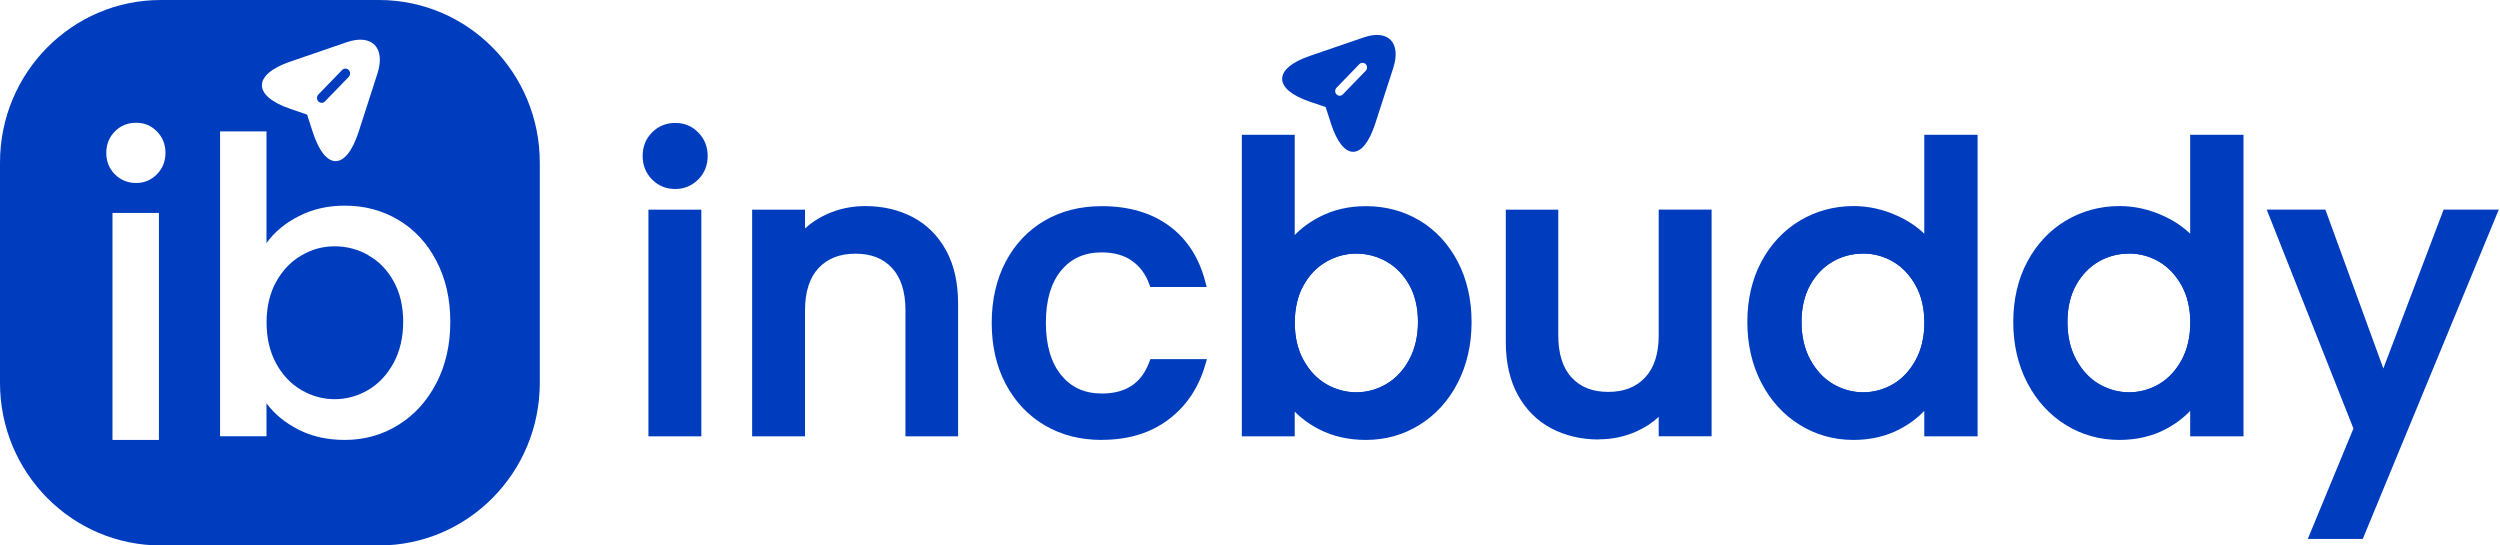
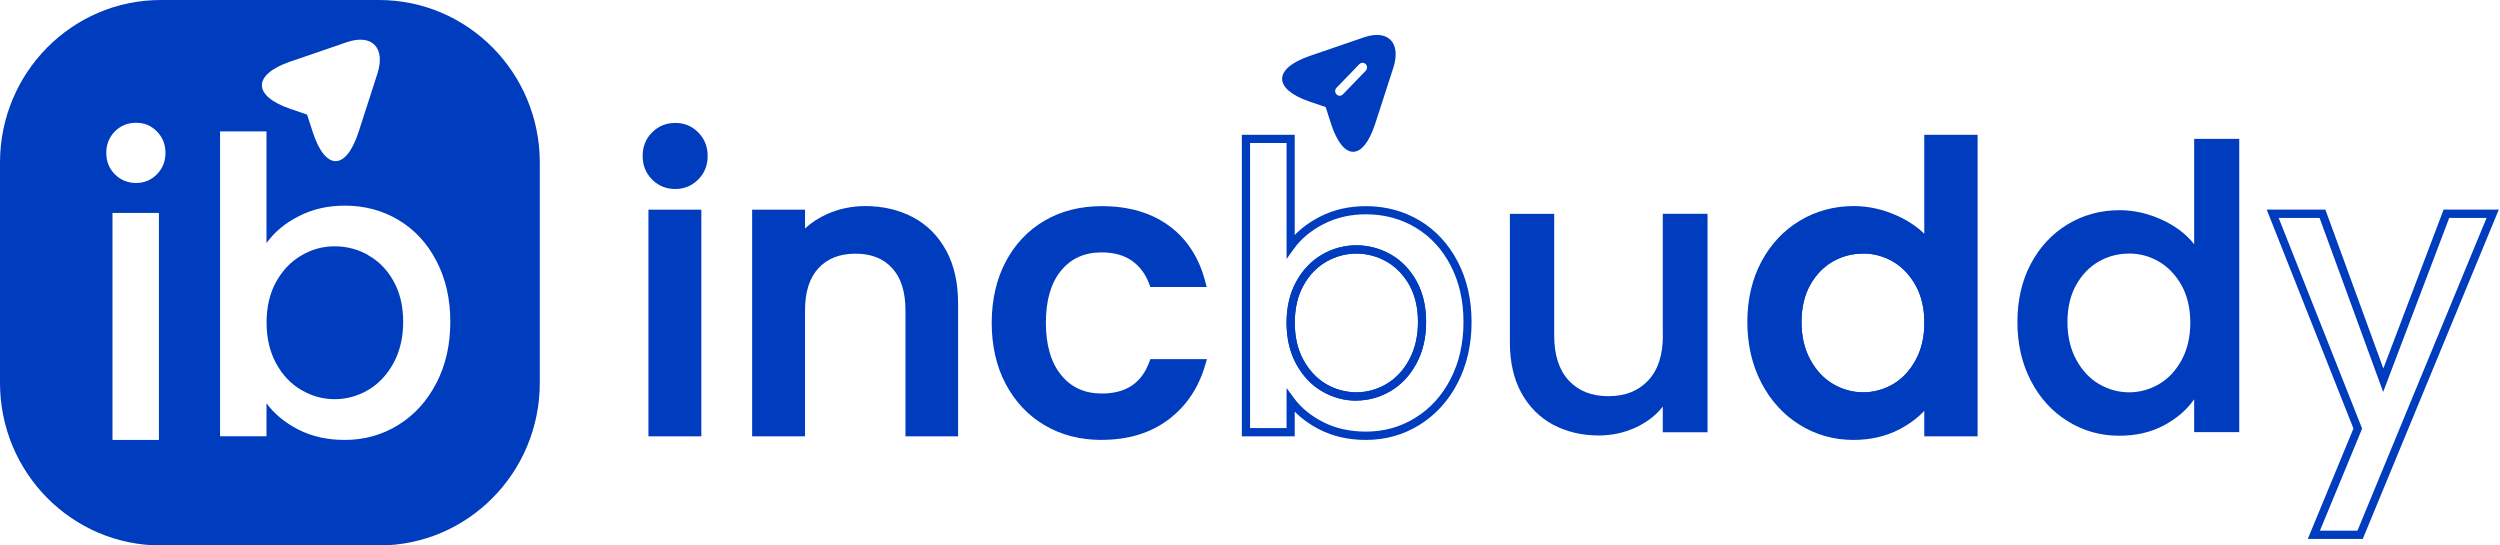
<svg xmlns="http://www.w3.org/2000/svg" width="165" height="36" viewBox="0 0 165 36" fill="none">
  <g clip-path="url(#clip0_504_114339)">
    <path d="M122.952 26.442C122.162 26.442 121.412 26.233 120.705 25.814C119.999 25.401 119.428 24.789 119.002 23.996C118.576 23.209 118.363 22.286 118.363 21.25C118.363 20.214 118.582 19.302 119.008 18.538C119.434 17.774 120.005 17.185 120.7 16.788C122.09 15.996 123.821 15.99 125.211 16.805C125.905 17.213 126.477 17.813 126.903 18.583C127.329 19.353 127.547 20.271 127.547 21.307C127.547 22.343 127.329 23.26 126.903 24.042C126.477 24.823 125.905 25.423 125.211 25.831C124.516 26.238 123.754 26.442 122.952 26.442ZM122.952 16.737C122.241 16.737 121.574 16.913 120.963 17.264C120.352 17.615 119.854 18.13 119.473 18.81C119.092 19.489 118.901 20.31 118.901 21.25C118.901 22.19 119.092 23.028 119.478 23.736C119.859 24.438 120.364 24.982 120.98 25.344C122.235 26.086 123.737 26.063 124.942 25.355C125.552 24.998 126.051 24.466 126.432 23.77C126.813 23.073 127.009 22.241 127.009 21.301C127.009 20.361 126.819 19.535 126.438 18.844C126.057 18.159 125.558 17.632 124.947 17.27C124.336 16.913 123.664 16.732 122.958 16.732L122.952 16.737Z" fill="#003CBE" />
    <path d="M89.505 26.442C88.721 26.442 87.964 26.238 87.264 25.831C86.558 25.423 85.986 24.823 85.555 24.036C85.129 23.26 84.91 22.337 84.91 21.301C84.91 20.265 85.129 19.347 85.555 18.577C85.98 17.807 86.558 17.207 87.258 16.799C88.681 15.978 90.379 16.001 91.769 16.782C92.475 17.179 93.046 17.768 93.478 18.532C93.904 19.296 94.122 20.208 94.122 21.244C94.122 22.28 93.909 23.203 93.483 23.99C93.058 24.783 92.48 25.395 91.78 25.808C91.074 26.221 90.312 26.436 89.51 26.436L89.505 26.442ZM89.505 16.737C88.816 16.737 88.149 16.918 87.527 17.275C86.911 17.632 86.401 18.158 86.025 18.843C85.644 19.529 85.454 20.355 85.454 21.301C85.454 22.246 85.644 23.073 86.031 23.769C86.412 24.46 86.916 24.992 87.532 25.355C88.788 26.08 90.284 26.068 91.505 25.343C92.122 24.976 92.632 24.438 93.007 23.735C93.388 23.028 93.584 22.195 93.584 21.25C93.584 20.304 93.394 19.489 93.013 18.809C92.632 18.136 92.127 17.615 91.511 17.264C90.889 16.913 90.217 16.737 89.505 16.737Z" fill="#003CBE" />
    <path d="M140.503 26.442C139.713 26.442 138.962 26.233 138.256 25.814C137.55 25.401 136.979 24.789 136.553 23.996C136.127 23.209 135.914 22.286 135.914 21.25C135.914 20.214 136.133 19.302 136.558 18.538C136.984 17.774 137.556 17.185 138.251 16.788C139.64 15.996 141.372 15.99 142.761 16.805C143.456 17.213 144.028 17.813 144.454 18.583C144.879 19.353 145.098 20.271 145.098 21.307C145.098 22.343 144.879 23.26 144.454 24.042C144.028 24.823 143.456 25.423 142.761 25.831C142.067 26.238 141.305 26.442 140.503 26.442ZM140.503 16.737C139.792 16.737 139.125 16.913 138.514 17.264C137.903 17.615 137.405 18.13 137.024 18.81C136.643 19.489 136.452 20.31 136.452 21.25C136.452 22.19 136.643 23.028 137.029 23.736C137.41 24.438 137.914 24.982 138.531 25.344C139.786 26.086 141.288 26.063 142.492 25.355C143.103 24.998 143.602 24.466 143.983 23.77C144.364 23.073 144.56 22.241 144.56 21.301C144.56 20.361 144.37 19.535 143.989 18.844C143.608 18.159 143.109 17.632 142.498 17.27C141.887 16.913 141.215 16.732 140.509 16.732L140.503 16.737Z" fill="#003CBE" />
    <path d="M44.568 8.386C44.036 8.386 43.582 8.567 43.223 8.935C42.859 9.303 42.68 9.756 42.68 10.294C42.68 10.832 42.859 11.29 43.223 11.653C43.587 12.021 44.036 12.202 44.568 12.202C45.1 12.202 45.526 12.021 45.89 11.653C46.255 11.285 46.434 10.832 46.434 10.294C46.434 9.756 46.255 9.297 45.89 8.935C45.526 8.573 45.089 8.386 44.568 8.386Z" fill="#003CBE" />
    <path d="M44.571 12.474C43.966 12.474 43.451 12.264 43.036 11.845C42.621 11.426 42.414 10.905 42.414 10.294C42.414 9.682 42.621 9.156 43.036 8.742C43.451 8.323 43.966 8.114 44.571 8.114C45.176 8.114 45.67 8.323 46.084 8.742C46.499 9.161 46.706 9.682 46.706 10.294C46.706 10.905 46.499 11.432 46.084 11.845C45.67 12.258 45.165 12.474 44.571 12.474ZM44.571 8.657C44.106 8.657 43.731 8.81 43.417 9.127C43.103 9.444 42.952 9.824 42.952 10.294C42.952 10.764 43.103 11.143 43.417 11.46C43.731 11.777 44.106 11.93 44.571 11.93C45.036 11.93 45.389 11.777 45.703 11.46C46.017 11.143 46.168 10.764 46.168 10.294C46.168 9.824 46.017 9.444 45.703 9.127C45.389 8.81 45.02 8.657 44.571 8.657Z" fill="#003CBE" />
    <path d="M46.016 14.11H43.062V28.52H46.016V14.11Z" fill="#003CBE" />
    <path d="M46.288 28.798H42.797V13.838H46.288V28.798ZM43.335 28.254H45.744V14.388H43.335V28.254Z" fill="#003CBE" />
    <path d="M60.116 14.586C59.225 14.116 58.222 13.878 57.101 13.878C56.255 13.878 55.459 14.042 54.708 14.376C53.958 14.705 53.341 15.169 52.859 15.763V14.116H49.906V28.526H52.859V20.469C52.859 19.178 53.184 18.187 53.829 17.502C54.473 16.811 55.353 16.471 56.457 16.471C57.56 16.471 58.435 16.817 59.073 17.502C59.712 18.192 60.032 19.178 60.032 20.469V28.526H62.957V20.027C62.957 18.719 62.704 17.604 62.206 16.681C61.707 15.758 61.012 15.061 60.121 14.586H60.116Z" fill="#003CBE" />
    <path d="M63.223 28.798H59.76V20.469C59.76 19.257 59.463 18.323 58.875 17.689C58.287 17.049 57.491 16.743 56.46 16.743C55.429 16.743 54.628 17.055 54.028 17.689C53.434 18.323 53.132 19.257 53.132 20.469V28.798H49.641V13.838H53.132V15.078C53.552 14.688 54.045 14.371 54.605 14.121C55.384 13.776 56.23 13.601 57.11 13.601C58.27 13.601 59.329 13.85 60.254 14.337C61.184 14.829 61.923 15.571 62.45 16.539C62.971 17.502 63.234 18.668 63.234 20.016V28.792L63.223 28.798ZM60.298 28.254H62.685V20.027C62.685 18.77 62.444 17.689 61.968 16.811C61.497 15.939 60.831 15.271 59.996 14.829C59.15 14.382 58.18 14.155 57.104 14.155C56.297 14.155 55.53 14.314 54.818 14.631C54.112 14.943 53.524 15.384 53.07 15.939L52.594 16.528V14.393H50.184V28.26H52.594V20.474C52.594 19.116 52.947 18.057 53.636 17.321C54.331 16.579 55.283 16.205 56.46 16.205C57.637 16.205 58.584 16.579 59.273 17.326C59.956 18.062 60.304 19.127 60.304 20.48V28.266L60.298 28.254Z" fill="#003CBE" />
    <path d="M72.712 16.386C73.575 16.386 74.292 16.584 74.858 16.986C75.429 17.389 75.844 17.943 76.102 18.663H79.285C78.887 17.128 78.125 15.945 76.993 15.118C75.861 14.291 74.432 13.878 72.706 13.878C71.345 13.878 70.134 14.184 69.081 14.795C68.027 15.407 67.204 16.273 66.61 17.4C66.016 18.527 65.719 19.829 65.719 21.312C65.719 22.796 66.016 24.098 66.61 25.225C67.204 26.352 68.027 27.224 69.081 27.841C70.134 28.458 71.339 28.769 72.706 28.769C74.398 28.769 75.811 28.339 76.954 27.473C78.091 26.612 78.87 25.446 79.285 23.979H76.102C75.547 25.497 74.421 26.255 72.712 26.255C71.501 26.255 70.543 25.819 69.826 24.947C69.109 24.076 68.75 22.864 68.75 21.312C68.75 19.761 69.109 18.555 69.826 17.689C70.543 16.828 71.501 16.392 72.712 16.392V16.386Z" fill="#003CBE" />
    <path d="M72.71 29.035C71.303 29.035 70.037 28.713 68.95 28.067C67.857 27.427 66.994 26.51 66.378 25.344C65.761 24.183 65.453 22.824 65.453 21.306C65.453 19.789 65.767 18.424 66.378 17.269C66.994 16.103 67.863 15.191 68.955 14.557C70.042 13.923 71.309 13.606 72.715 13.606C74.491 13.606 75.987 14.042 77.159 14.903C78.335 15.763 79.142 17.009 79.551 18.6L79.641 18.94H75.92L75.853 18.759C75.618 18.102 75.231 17.581 74.71 17.213C74.189 16.845 73.516 16.658 72.715 16.658C71.578 16.658 70.704 17.049 70.037 17.853C69.364 18.662 69.028 19.823 69.028 21.301C69.028 22.779 69.37 23.945 70.042 24.76C70.709 25.576 71.589 25.972 72.721 25.972C74.318 25.972 75.343 25.287 75.859 23.877L75.926 23.702H79.658L79.557 24.047C79.125 25.564 78.313 26.788 77.131 27.682C75.948 28.577 74.469 29.03 72.726 29.03L72.71 29.035ZM72.71 14.149C71.398 14.149 70.227 14.444 69.219 15.027C68.216 15.61 67.42 16.448 66.848 17.524C66.277 18.606 65.985 19.874 65.985 21.306C65.985 22.739 66.277 24.007 66.848 25.089C67.414 26.165 68.216 27.008 69.219 27.597C70.222 28.192 71.398 28.486 72.71 28.486C74.335 28.486 75.707 28.067 76.794 27.246C77.786 26.493 78.503 25.485 78.918 24.245H76.284C75.668 25.757 74.469 26.521 72.71 26.521C71.421 26.521 70.384 26.046 69.616 25.117C68.86 24.2 68.479 22.92 68.479 21.306C68.479 19.693 68.86 18.419 69.616 17.507C70.384 16.584 71.421 16.114 72.71 16.114C73.623 16.114 74.402 16.335 75.013 16.765C75.579 17.162 76.004 17.711 76.284 18.39H78.929C78.526 17.088 77.825 16.063 76.839 15.339C75.763 14.552 74.374 14.149 72.715 14.149H72.71Z" fill="#003CBE" />
-     <path d="M93.572 14.795C92.552 14.183 91.414 13.878 90.154 13.878C89.083 13.878 88.114 14.098 87.24 14.546C86.366 14.993 85.682 15.559 85.183 16.261V9.172H82.231V28.526H85.183V26.431C85.682 27.11 86.36 27.671 87.218 28.107C88.069 28.543 89.05 28.763 90.154 28.763C91.398 28.763 92.529 28.446 93.555 27.806C94.58 27.172 95.387 26.283 95.976 25.14C96.564 23.996 96.855 22.705 96.855 21.255C96.855 19.806 96.564 18.521 95.976 17.399C95.387 16.273 94.586 15.406 93.566 14.795H93.572ZM93.247 23.871C92.843 24.619 92.305 25.191 91.644 25.587C90.977 25.978 90.266 26.176 89.509 26.176C88.753 26.176 88.064 25.983 87.397 25.598C86.73 25.213 86.198 24.653 85.794 23.911C85.391 23.169 85.183 22.303 85.183 21.306C85.183 20.31 85.385 19.449 85.794 18.719C86.198 17.988 86.736 17.428 87.397 17.043C88.064 16.658 88.764 16.465 89.509 16.465C90.254 16.465 90.983 16.652 91.644 17.026C92.311 17.399 92.843 17.949 93.247 18.674C93.65 19.398 93.858 20.259 93.858 21.25C93.858 22.241 93.656 23.118 93.247 23.866V23.871Z" fill="#003CBE" />
    <path d="M90.153 29.035C89.01 29.035 87.985 28.803 87.094 28.35C86.455 28.027 85.906 27.625 85.452 27.167V28.797H81.961V8.895H85.452V15.514C85.906 15.039 86.466 14.636 87.116 14.302C88.018 13.838 89.044 13.606 90.147 13.606C91.453 13.606 92.647 13.929 93.7 14.557C94.759 15.191 95.6 16.103 96.21 17.269C96.816 18.43 97.124 19.772 97.124 21.256C97.124 22.739 96.816 24.087 96.21 25.264C95.605 26.448 94.754 27.376 93.694 28.039C92.63 28.701 91.436 29.035 90.147 29.035H90.153ZM84.914 25.61L85.401 26.272C85.872 26.918 86.528 27.45 87.34 27.863C88.153 28.277 89.1 28.486 90.159 28.486C91.347 28.486 92.445 28.18 93.42 27.569C94.4 26.963 95.179 26.102 95.74 25.009C96.306 23.911 96.591 22.648 96.591 21.25C96.591 19.851 96.306 18.6 95.74 17.518C95.179 16.443 94.406 15.605 93.431 15.021C92.462 14.438 91.358 14.144 90.153 14.144C89.128 14.144 88.192 14.359 87.363 14.784C86.533 15.208 85.872 15.758 85.401 16.414L84.914 17.094V9.439H82.504V28.254H84.914V25.61ZM89.509 26.442C88.724 26.442 87.968 26.238 87.267 25.831C86.561 25.423 85.99 24.823 85.558 24.036C85.132 23.26 84.914 22.337 84.914 21.301C84.914 20.265 85.132 19.347 85.558 18.577C85.984 17.807 86.561 17.207 87.262 16.799C88.685 15.978 90.383 16.001 91.772 16.782C92.478 17.179 93.05 17.768 93.481 18.532C93.907 19.296 94.126 20.208 94.126 21.244C94.126 22.28 93.913 23.203 93.487 23.99C93.061 24.783 92.484 25.395 91.784 25.808C91.078 26.221 90.316 26.436 89.514 26.436L89.509 26.442ZM89.509 16.737C88.82 16.737 88.153 16.918 87.531 17.275C86.914 17.632 86.404 18.158 86.029 18.843C85.648 19.529 85.457 20.355 85.457 21.301C85.457 22.246 85.648 23.073 86.035 23.77C86.416 24.46 86.92 24.992 87.536 25.355C88.791 26.08 90.288 26.068 91.509 25.344C92.126 24.976 92.635 24.438 93.011 23.735C93.392 23.028 93.588 22.195 93.588 21.25C93.588 20.304 93.397 19.489 93.016 18.809C92.635 18.136 92.131 17.615 91.515 17.264C90.893 16.913 90.22 16.737 89.509 16.737Z" fill="#003CBE" />
    <path d="M109.75 22.145C109.75 23.435 109.425 24.426 108.78 25.111C108.136 25.802 107.256 26.148 106.152 26.148C105.048 26.148 104.174 25.802 103.535 25.111C102.897 24.421 102.577 23.435 102.577 22.145V14.116H99.652V22.592C99.652 23.9 99.904 25.015 100.414 25.938C100.924 26.861 101.625 27.558 102.51 28.033C103.401 28.503 104.404 28.741 105.525 28.741C106.371 28.741 107.166 28.571 107.917 28.231C108.668 27.892 109.279 27.427 109.744 26.833V28.531H112.697V14.11H109.744V22.139L109.75 22.145Z" fill="#003CBE" />
-     <path d="M105.53 29.007C104.37 29.007 103.311 28.758 102.386 28.271C101.456 27.778 100.711 27.037 100.178 26.068C99.652 25.106 99.383 23.934 99.383 22.586V13.838H102.846V22.139C102.846 23.351 103.143 24.291 103.731 24.919C104.319 25.559 105.109 25.865 106.146 25.865C107.183 25.865 107.978 25.553 108.578 24.913C109.172 24.279 109.475 23.345 109.475 22.133V13.832H112.965V28.792H109.475V27.512C109.065 27.897 108.584 28.214 108.029 28.463C107.244 28.82 106.404 28.996 105.524 28.996L105.53 29.007ZM99.921 14.387V22.592C99.921 23.849 100.167 24.93 100.649 25.808C101.131 26.68 101.798 27.348 102.633 27.79C103.479 28.237 104.448 28.463 105.524 28.463C106.325 28.463 107.093 28.299 107.81 27.977C108.516 27.654 109.099 27.212 109.536 26.657L110.018 26.046V28.254H112.428V14.387H110.018V22.145C110.018 23.503 109.665 24.562 108.976 25.298C108.281 26.04 107.328 26.419 106.152 26.419C104.975 26.419 104.028 26.04 103.339 25.298C102.655 24.562 102.308 23.498 102.308 22.145V14.387H99.921Z" fill="#003CBE" />
    <path d="M127.27 16.126C126.737 15.446 126.014 14.903 125.107 14.489C124.199 14.082 123.28 13.872 122.35 13.872C121.089 13.872 119.946 14.184 118.92 14.801C117.895 15.418 117.083 16.29 116.489 17.405C115.895 18.521 115.598 19.806 115.598 21.25C115.598 22.694 115.895 23.991 116.489 25.134C117.083 26.278 117.895 27.167 118.92 27.801C119.946 28.441 121.083 28.758 122.322 28.758C123.426 28.758 124.406 28.532 125.258 28.079C126.11 27.626 126.782 27.048 127.264 26.352V28.52H130.239V9.167H127.264V16.126H127.27ZM126.659 23.906C126.255 24.647 125.723 25.208 125.067 25.593C124.412 25.978 123.706 26.171 122.944 26.171C122.182 26.171 121.498 25.972 120.831 25.582C120.164 25.191 119.632 24.619 119.229 23.866C118.825 23.119 118.618 22.247 118.618 21.25C118.618 20.253 118.82 19.398 119.229 18.674C119.632 17.949 120.164 17.4 120.82 17.026C121.476 16.652 122.182 16.465 122.944 16.465C123.706 16.465 124.412 16.658 125.067 17.043C125.723 17.428 126.255 17.983 126.659 18.719C127.062 19.45 127.27 20.316 127.27 21.307C127.27 22.297 127.068 23.169 126.659 23.911V23.906Z" fill="#003CBE" />
    <path d="M122.328 29.035C121.04 29.035 119.846 28.701 118.782 28.039C117.717 27.382 116.865 26.448 116.249 25.264C115.638 24.087 115.324 22.739 115.324 21.25C115.324 19.761 115.638 18.424 116.249 17.275C116.865 16.12 117.717 15.208 118.782 14.569C119.846 13.929 121.045 13.6 122.351 13.6C123.315 13.6 124.278 13.815 125.22 14.24C125.915 14.552 126.509 14.954 127.002 15.424V8.895H130.521V28.797H127.002V27.116C126.559 27.586 126.021 27.988 125.388 28.322C124.497 28.792 123.466 29.035 122.323 29.035H122.328ZM122.356 14.149C121.152 14.149 120.042 14.45 119.062 15.039C118.081 15.627 117.297 16.471 116.731 17.535C116.159 18.606 115.868 19.857 115.868 21.25C115.868 22.643 116.159 23.911 116.731 25.009C117.302 26.102 118.087 26.963 119.067 27.575C120.042 28.18 121.141 28.492 122.328 28.492C123.382 28.492 124.329 28.271 125.141 27.841C125.954 27.41 126.598 26.855 127.052 26.199L127.545 25.491V28.254H129.983V9.439H127.545V16.907L127.063 16.296C126.559 15.656 125.864 15.129 125.001 14.738C124.133 14.348 123.242 14.149 122.356 14.149ZM122.95 26.442C122.16 26.442 121.409 26.233 120.703 25.814C119.997 25.4 119.426 24.789 119 23.996C118.574 23.209 118.361 22.286 118.361 21.25C118.361 20.214 118.58 19.302 119.006 18.538C119.432 17.773 120.003 17.184 120.698 16.788C122.088 15.995 123.819 15.99 125.209 16.805C125.903 17.213 126.475 17.813 126.901 18.583C127.327 19.353 127.545 20.27 127.545 21.306C127.545 22.343 127.327 23.26 126.901 24.041C126.475 24.823 125.903 25.423 125.209 25.831C124.514 26.238 123.752 26.442 122.95 26.442ZM122.95 16.737C122.239 16.737 121.572 16.913 120.961 17.264C120.35 17.615 119.852 18.13 119.471 18.809C119.09 19.489 118.899 20.31 118.899 21.25C118.899 22.19 119.09 23.028 119.476 23.735C119.857 24.438 120.362 24.981 120.978 25.344C122.233 26.085 123.735 26.063 124.94 25.355C125.55 24.998 126.049 24.466 126.43 23.77C126.811 23.073 127.007 22.241 127.007 21.301C127.007 20.361 126.817 19.534 126.436 18.843C126.055 18.158 125.556 17.632 124.945 17.269C124.334 16.913 123.662 16.731 122.956 16.731L122.95 16.737Z" fill="#003CBE" />
    <path d="M144.82 16.126C144.288 15.446 143.565 14.903 142.657 14.489C141.75 14.082 140.831 13.872 139.901 13.872C138.64 13.872 137.497 14.184 136.471 14.801C135.446 15.418 134.633 16.29 134.039 17.405C133.445 18.521 133.148 19.806 133.148 21.25C133.148 22.694 133.445 23.991 134.039 25.134C134.633 26.278 135.446 27.167 136.471 27.801C137.497 28.441 138.634 28.758 139.873 28.758C140.976 28.758 141.957 28.532 142.809 28.079C143.66 27.626 144.333 27.048 144.815 26.352V28.52H147.79V9.167H144.815V16.126H144.82ZM144.21 23.906C143.806 24.647 143.274 25.208 142.618 25.593C141.963 25.978 141.257 26.171 140.494 26.171C139.732 26.171 139.049 25.972 138.382 25.582C137.715 25.191 137.183 24.619 136.779 23.866C136.376 23.119 136.169 22.247 136.169 21.25C136.169 20.253 136.37 19.398 136.779 18.674C137.183 17.949 137.715 17.4 138.371 17.026C139.026 16.652 139.732 16.465 140.494 16.465C141.257 16.465 141.963 16.658 142.618 17.043C143.274 17.428 143.806 17.983 144.21 18.719C144.613 19.45 144.82 20.316 144.82 21.307C144.82 22.297 144.619 23.169 144.21 23.911V23.906Z" fill="#003CBE" />
-     <path d="M139.879 29.035C138.59 29.035 137.397 28.701 136.332 28.039C135.268 27.382 134.416 26.448 133.8 25.264C133.189 24.087 132.875 22.739 132.875 21.25C132.875 19.761 133.189 18.424 133.8 17.275C134.416 16.12 135.268 15.208 136.332 14.569C137.397 13.929 138.596 13.6 139.902 13.6C140.865 13.6 141.829 13.815 142.771 14.24C143.465 14.552 144.059 14.954 144.552 15.424V8.895H148.071V28.797H144.552V27.116C144.11 27.586 143.572 27.988 142.939 28.322C142.048 28.792 141.017 29.035 139.874 29.035H139.879ZM139.907 14.149C138.703 14.149 137.593 14.45 136.612 15.039C135.632 15.627 134.847 16.471 134.281 17.535C133.71 18.606 133.419 19.857 133.419 21.25C133.419 22.643 133.71 23.911 134.281 25.009C134.853 26.102 135.637 26.963 136.618 27.575C137.593 28.18 138.691 28.492 139.879 28.492C140.933 28.492 141.88 28.271 142.692 27.841C143.505 27.41 144.149 26.855 144.603 26.199L145.096 25.491V28.254H147.533V9.439H145.096V16.907L144.614 16.296C144.11 15.656 143.415 15.129 142.552 14.738C141.684 14.348 140.793 14.149 139.907 14.149ZM140.501 26.442C139.711 26.442 138.96 26.233 138.254 25.814C137.548 25.4 136.977 24.789 136.551 23.996C136.125 23.209 135.912 22.286 135.912 21.25C135.912 20.214 136.131 19.302 136.556 18.538C136.982 17.773 137.554 17.184 138.249 16.788C139.638 15.995 141.37 15.99 142.759 16.805C143.454 17.213 144.026 17.813 144.452 18.583C144.877 19.353 145.096 20.27 145.096 21.306C145.096 22.343 144.877 23.26 144.452 24.041C144.026 24.823 143.454 25.423 142.759 25.831C142.065 26.238 141.303 26.442 140.501 26.442ZM140.501 16.737C139.79 16.737 139.123 16.913 138.512 17.264C137.901 17.615 137.403 18.13 137.022 18.809C136.64 19.489 136.45 20.31 136.45 21.25C136.45 22.19 136.64 23.028 137.027 23.735C137.408 24.438 137.912 24.981 138.529 25.344C139.784 26.085 141.286 26.063 142.49 25.355C143.101 24.998 143.6 24.466 143.981 23.77C144.362 23.073 144.558 22.241 144.558 21.301C144.558 20.361 144.368 19.534 143.987 18.843C143.605 18.158 143.107 17.632 142.496 17.269C141.885 16.913 141.213 16.731 140.507 16.731L140.501 16.737Z" fill="#003CBE" />
-     <path d="M161.47 14.11L157.301 25.1L153.289 14.11H150L155.62 28.288L152.718 35.298H155.771L164.524 14.11H161.47Z" fill="#003CBE" />
    <path d="M155.95 35.569H152.314L155.328 28.282L149.602 13.832H153.474L157.301 24.319L161.279 13.832H164.921L155.945 35.564L155.95 35.569ZM153.12 35.026H155.592L164.114 14.382H161.649L157.289 25.87L153.092 14.382H150.392L155.9 28.288L153.115 35.026H153.12Z" fill="#003CBE" />
    <path d="M90.009 2.469L86.428 3.697C84.019 4.53 84.019 5.877 86.428 6.704L87.493 7.066L87.846 8.159C88.647 10.639 89.964 10.639 90.765 8.159L91.959 4.473C92.491 2.82 91.617 1.914 90.009 2.469ZM90.138 4.671L88.63 6.228C88.574 6.29 88.496 6.319 88.417 6.319C88.339 6.319 88.266 6.29 88.21 6.228C88.092 6.109 88.092 5.917 88.21 5.792L89.717 4.235C89.835 4.116 90.02 4.116 90.138 4.235C90.255 4.354 90.255 4.547 90.138 4.671Z" fill="#003CBE" />
    <path d="M24.307 16.839C23.617 16.448 22.878 16.256 22.088 16.256C21.298 16.256 20.586 16.454 19.897 16.856C19.207 17.252 18.653 17.836 18.227 18.594C17.807 19.353 17.594 20.253 17.594 21.284C17.594 22.314 17.807 23.22 18.227 23.99C18.647 24.76 19.202 25.344 19.897 25.746C20.592 26.148 21.32 26.346 22.088 26.346C22.855 26.346 23.617 26.142 24.307 25.734C24.996 25.327 25.551 24.732 25.976 23.956C26.397 23.175 26.61 22.269 26.61 21.239C26.61 20.208 26.397 19.313 25.976 18.56C25.556 17.807 25.001 17.235 24.307 16.85V16.839Z" fill="#003CBE" />
-     <path d="M21.229 6.789C21.307 6.789 21.386 6.755 21.447 6.693L23.016 5.073C23.134 4.949 23.134 4.745 23.016 4.62C22.893 4.496 22.697 4.496 22.579 4.62L21.01 6.24C20.892 6.364 20.892 6.568 21.01 6.693C21.072 6.755 21.15 6.783 21.229 6.783V6.789Z" fill="#003CBE" />
    <path d="M25.008 0H10.618C4.752 0 0 4.802 0 10.73V25.27C0 31.198 4.752 36 10.618 36H25.008C30.875 36 35.626 31.198 35.626 25.27V10.73C35.626 4.802 30.875 0 25.008 0ZM19.164 4.065L22.884 2.786C24.554 2.214 25.462 3.154 24.907 4.869L23.669 8.703C22.834 11.279 21.467 11.279 20.637 8.703L20.267 7.565L19.164 7.185C16.659 6.33 16.659 4.926 19.164 4.06V4.065ZM10.489 29.035H7.424V14.053H10.489V29.03V29.035ZM10.355 11.505C9.98 11.885 9.52 12.077 8.982 12.077C8.444 12.077 7.962 11.885 7.581 11.505C7.206 11.126 7.015 10.656 7.015 10.09C7.015 9.524 7.206 9.059 7.581 8.674C7.957 8.295 8.422 8.103 8.982 8.103C9.543 8.103 9.98 8.295 10.355 8.674C10.73 9.054 10.921 9.524 10.921 10.09C10.921 10.656 10.73 11.12 10.355 11.505ZM28.807 25.27C28.196 26.459 27.361 27.382 26.291 28.045C25.227 28.707 24.044 29.035 22.755 29.035C21.607 29.035 20.593 28.809 19.701 28.356C18.816 27.903 18.11 27.326 17.589 26.618V28.792H14.524V8.674H17.589V16.041C18.11 15.316 18.822 14.722 19.73 14.263C20.637 13.799 21.646 13.572 22.755 13.572C24.067 13.572 25.249 13.889 26.308 14.523C27.367 15.158 28.202 16.058 28.807 17.23C29.418 18.396 29.72 19.733 29.72 21.239C29.72 22.745 29.418 24.087 28.807 25.276V25.27Z" fill="#003CBE" />
  </g>
  <defs>
    <clipPath id="clip0_504_114339">
      <rect width="164.93" height="36" fill="white" />
    </clipPath>
  </defs>
</svg>